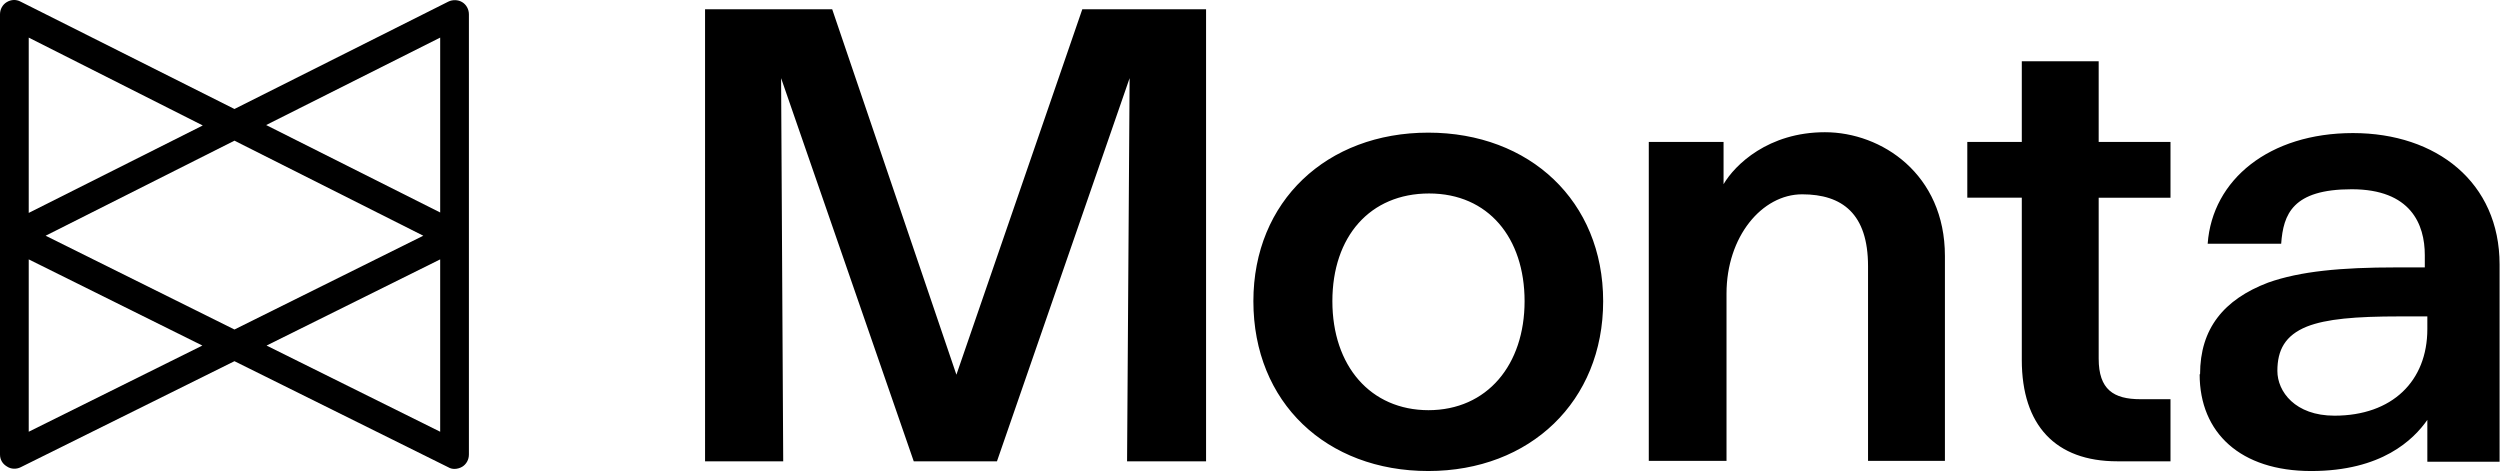
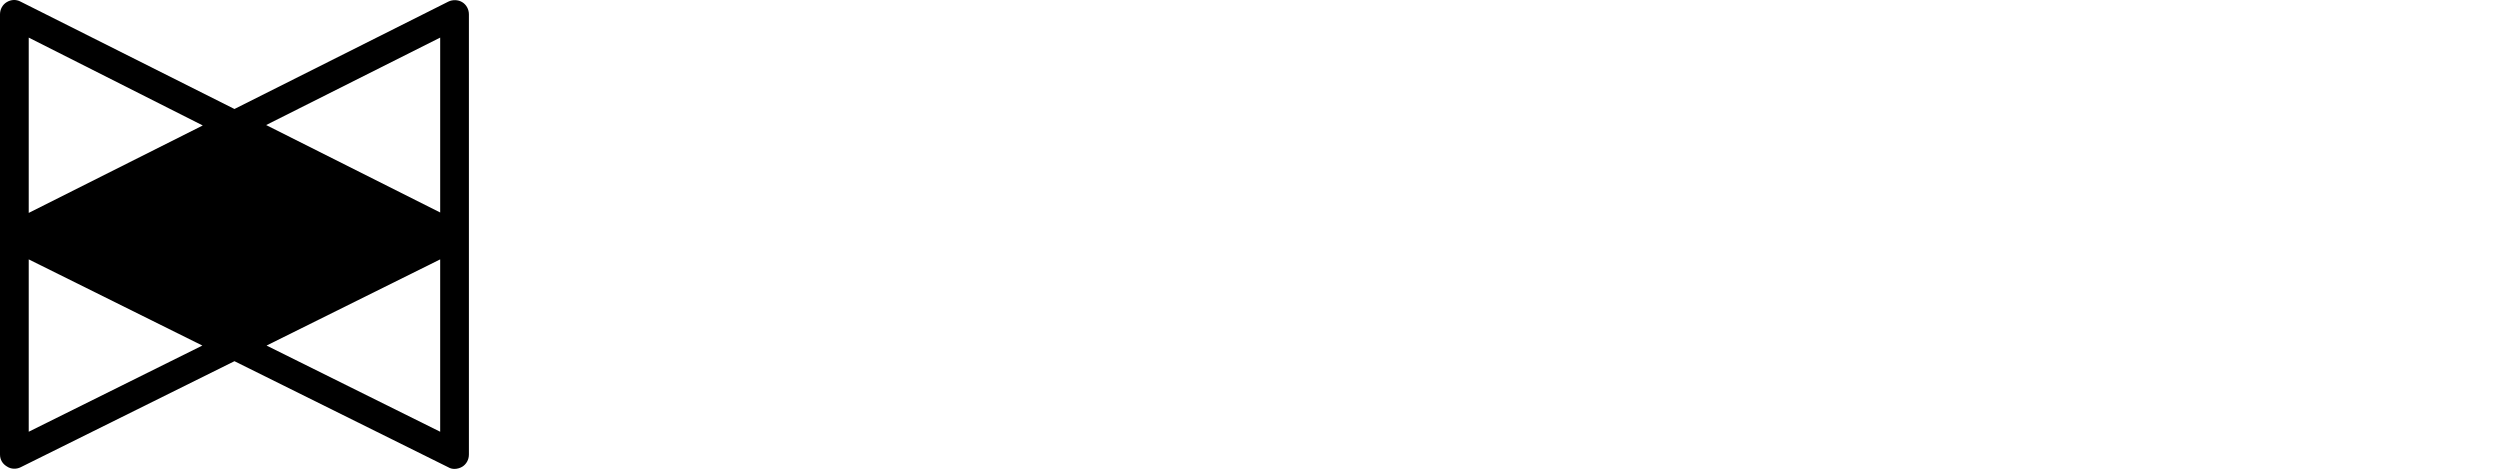
<svg xmlns="http://www.w3.org/2000/svg" id="Layer_1" version="1.1" viewBox="0 0 591.8 111.5">
-   <path d="M107.6,111c-.5,0-1-.1-1.5-.4l-50.6-25.1L4.9,110.6c-1,.5-2.3.5-3.3-.2C.6,109.8,0,108.8,0,107.6V3.4C0,2.2.6,1.1,1.6.5,2.6-.1,3.8-.2,4.9.4l50.6,25.4L106.1.4c1-.5,2.3-.5,3.3.1,1,.6,1.6,1.7,1.6,2.9v104.2c0,1.2-.6,2.3-1.6,2.9-.5.3-1.2.5-1.8.5ZM63.1,81.8l41.1,20.4v-40.8l-41.1,20.4ZM6.8,61.4v40.8l41.1-20.4L6.8,61.4ZM10.8,55.8l44.7,22.2,44.7-22.2-44.7-22.5L10.8,55.8ZM63,29.6l41.2,20.7V8.9l-41.2,20.7ZM6.8,8.9v41.5l41.2-20.7L6.8,8.9Z" />
-   <path d="M166.8,2.2h30.2l29.4,86.5L256.2,2.2h29.3v107h-18.7l.6-90.7-31.4,90.7h-19.7l-31.4-90.7.5,90.7h-18.5V2.2ZM296.7,71.3c0-23.7,17.4-39.9,41.4-39.9s41.4,16.2,41.4,39.9-17.3,40.2-41.4,40.2-41.4-16.2-41.4-40.2ZM338.1,97.1c14,0,22.8-10.8,22.8-25.8s-8.6-25.5-22.6-25.5-22.9,10.2-22.9,25.5,9,25.8,22.8,25.8ZM390.3,33.6h17.7v10c2.7-4.6,10.6-12.3,24-12.3s28.4,9.9,28.4,29.3v48.5h-18.2v-46.1c0-12.4-6.1-17-15.6-17s-17.9,10-17.9,23.5v39.6h-18.4V33.6ZM478.6,85.2v-38.4h-12.9v-13.2h12.9V14.5h18.2v19.1h17v13.2h-17v38.1c0,7.3,3.5,9.6,9.9,9.6h7.1v14.7h-12.6c-14.6,0-22.6-8.5-22.6-24ZM520.8,88.6c0-10.8,5.6-17.7,16.1-21.7,7.6-2.7,17.3-3.6,30.3-3.6h6.8v-2.9c0-7.3-3.3-15.6-17.3-15.6s-16.2,5.9-16.7,12.9h-17.4c1.1-15.2,14.6-26.2,34.4-26.2s34.7,11.7,34.7,31.1v46.7h-17.1v-9.9c-3.3,4.7-10.8,12.1-27.5,12.1s-26.4-9-26.4-22.9ZM552.6,98.4c13.7,0,22-8.2,22-20.5v-3h-6.5c-10.6,0-17.4.6-22,2.4-5.2,2.1-7,5.6-7,10.5s4.2,10.6,13.5,10.6Z" />
+   <path d="M107.6,111c-.5,0-1-.1-1.5-.4l-50.6-25.1L4.9,110.6c-1,.5-2.3.5-3.3-.2C.6,109.8,0,108.8,0,107.6V3.4C0,2.2.6,1.1,1.6.5,2.6-.1,3.8-.2,4.9.4l50.6,25.4L106.1.4c1-.5,2.3-.5,3.3.1,1,.6,1.6,1.7,1.6,2.9v104.2c0,1.2-.6,2.3-1.6,2.9-.5.3-1.2.5-1.8.5ZM63.1,81.8l41.1,20.4v-40.8l-41.1,20.4ZM6.8,61.4v40.8l41.1-20.4L6.8,61.4ZM10.8,55.8L10.8,55.8ZM63,29.6l41.2,20.7V8.9l-41.2,20.7ZM6.8,8.9v41.5l41.2-20.7L6.8,8.9Z" />
</svg>